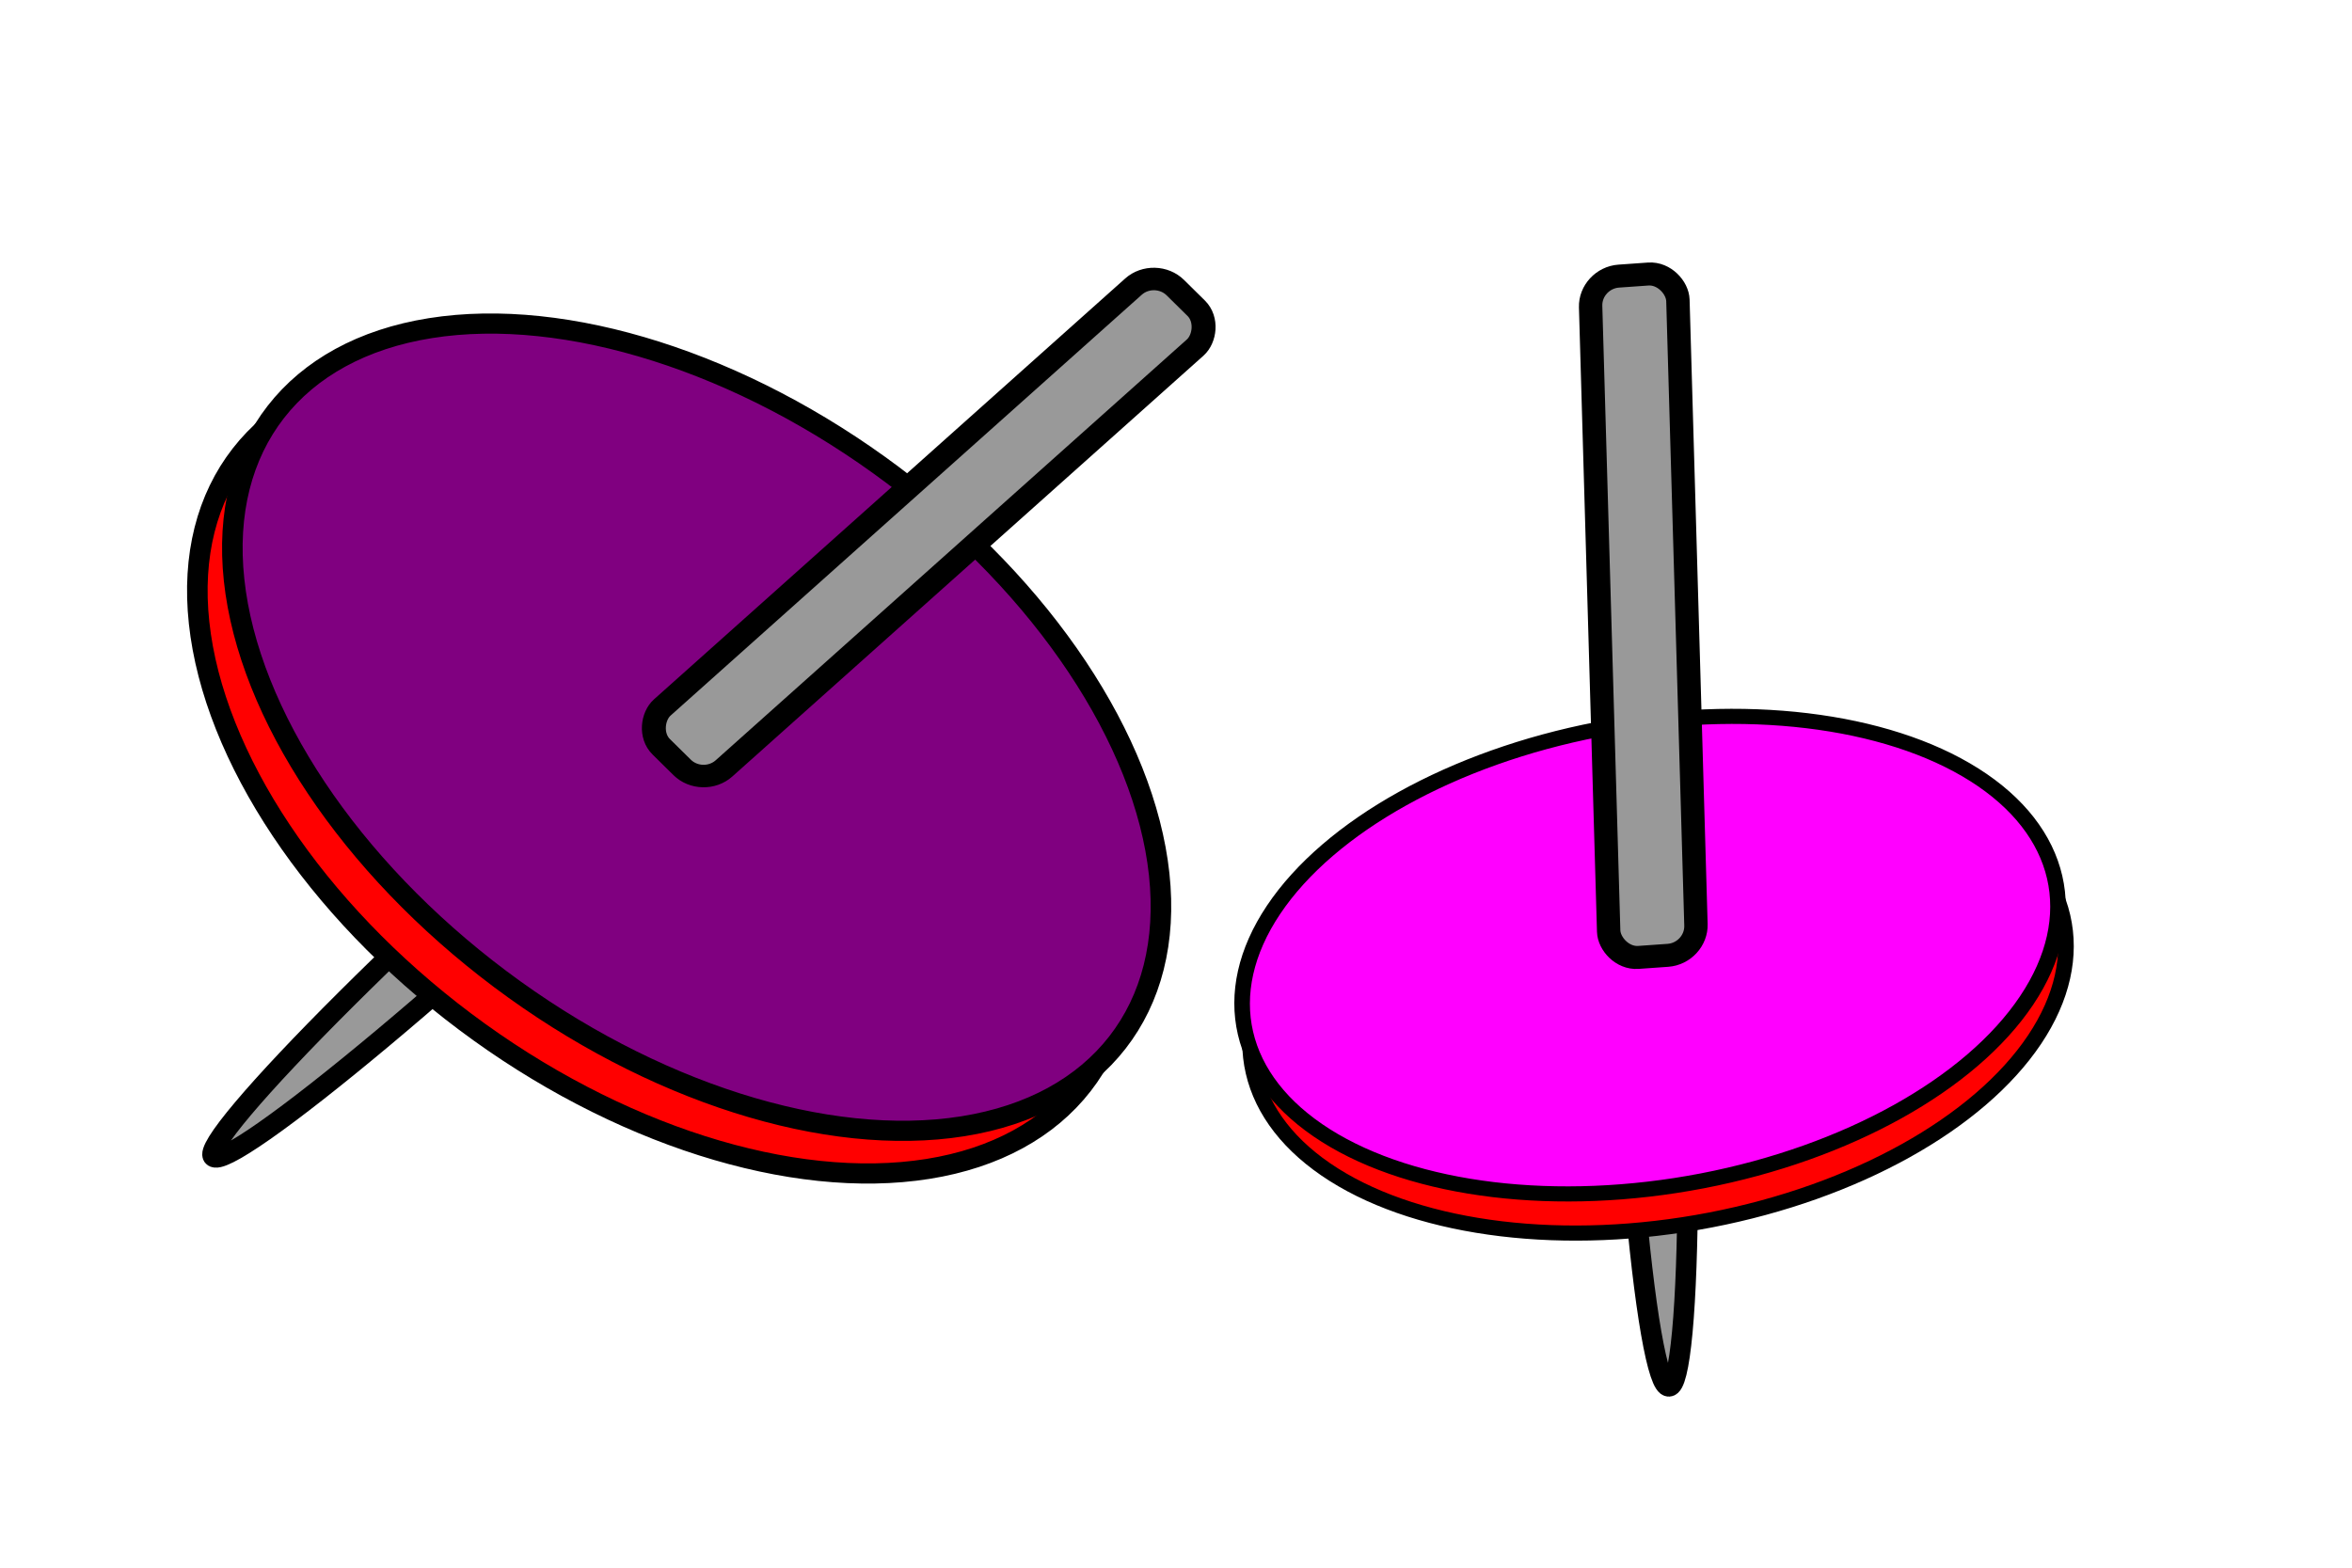
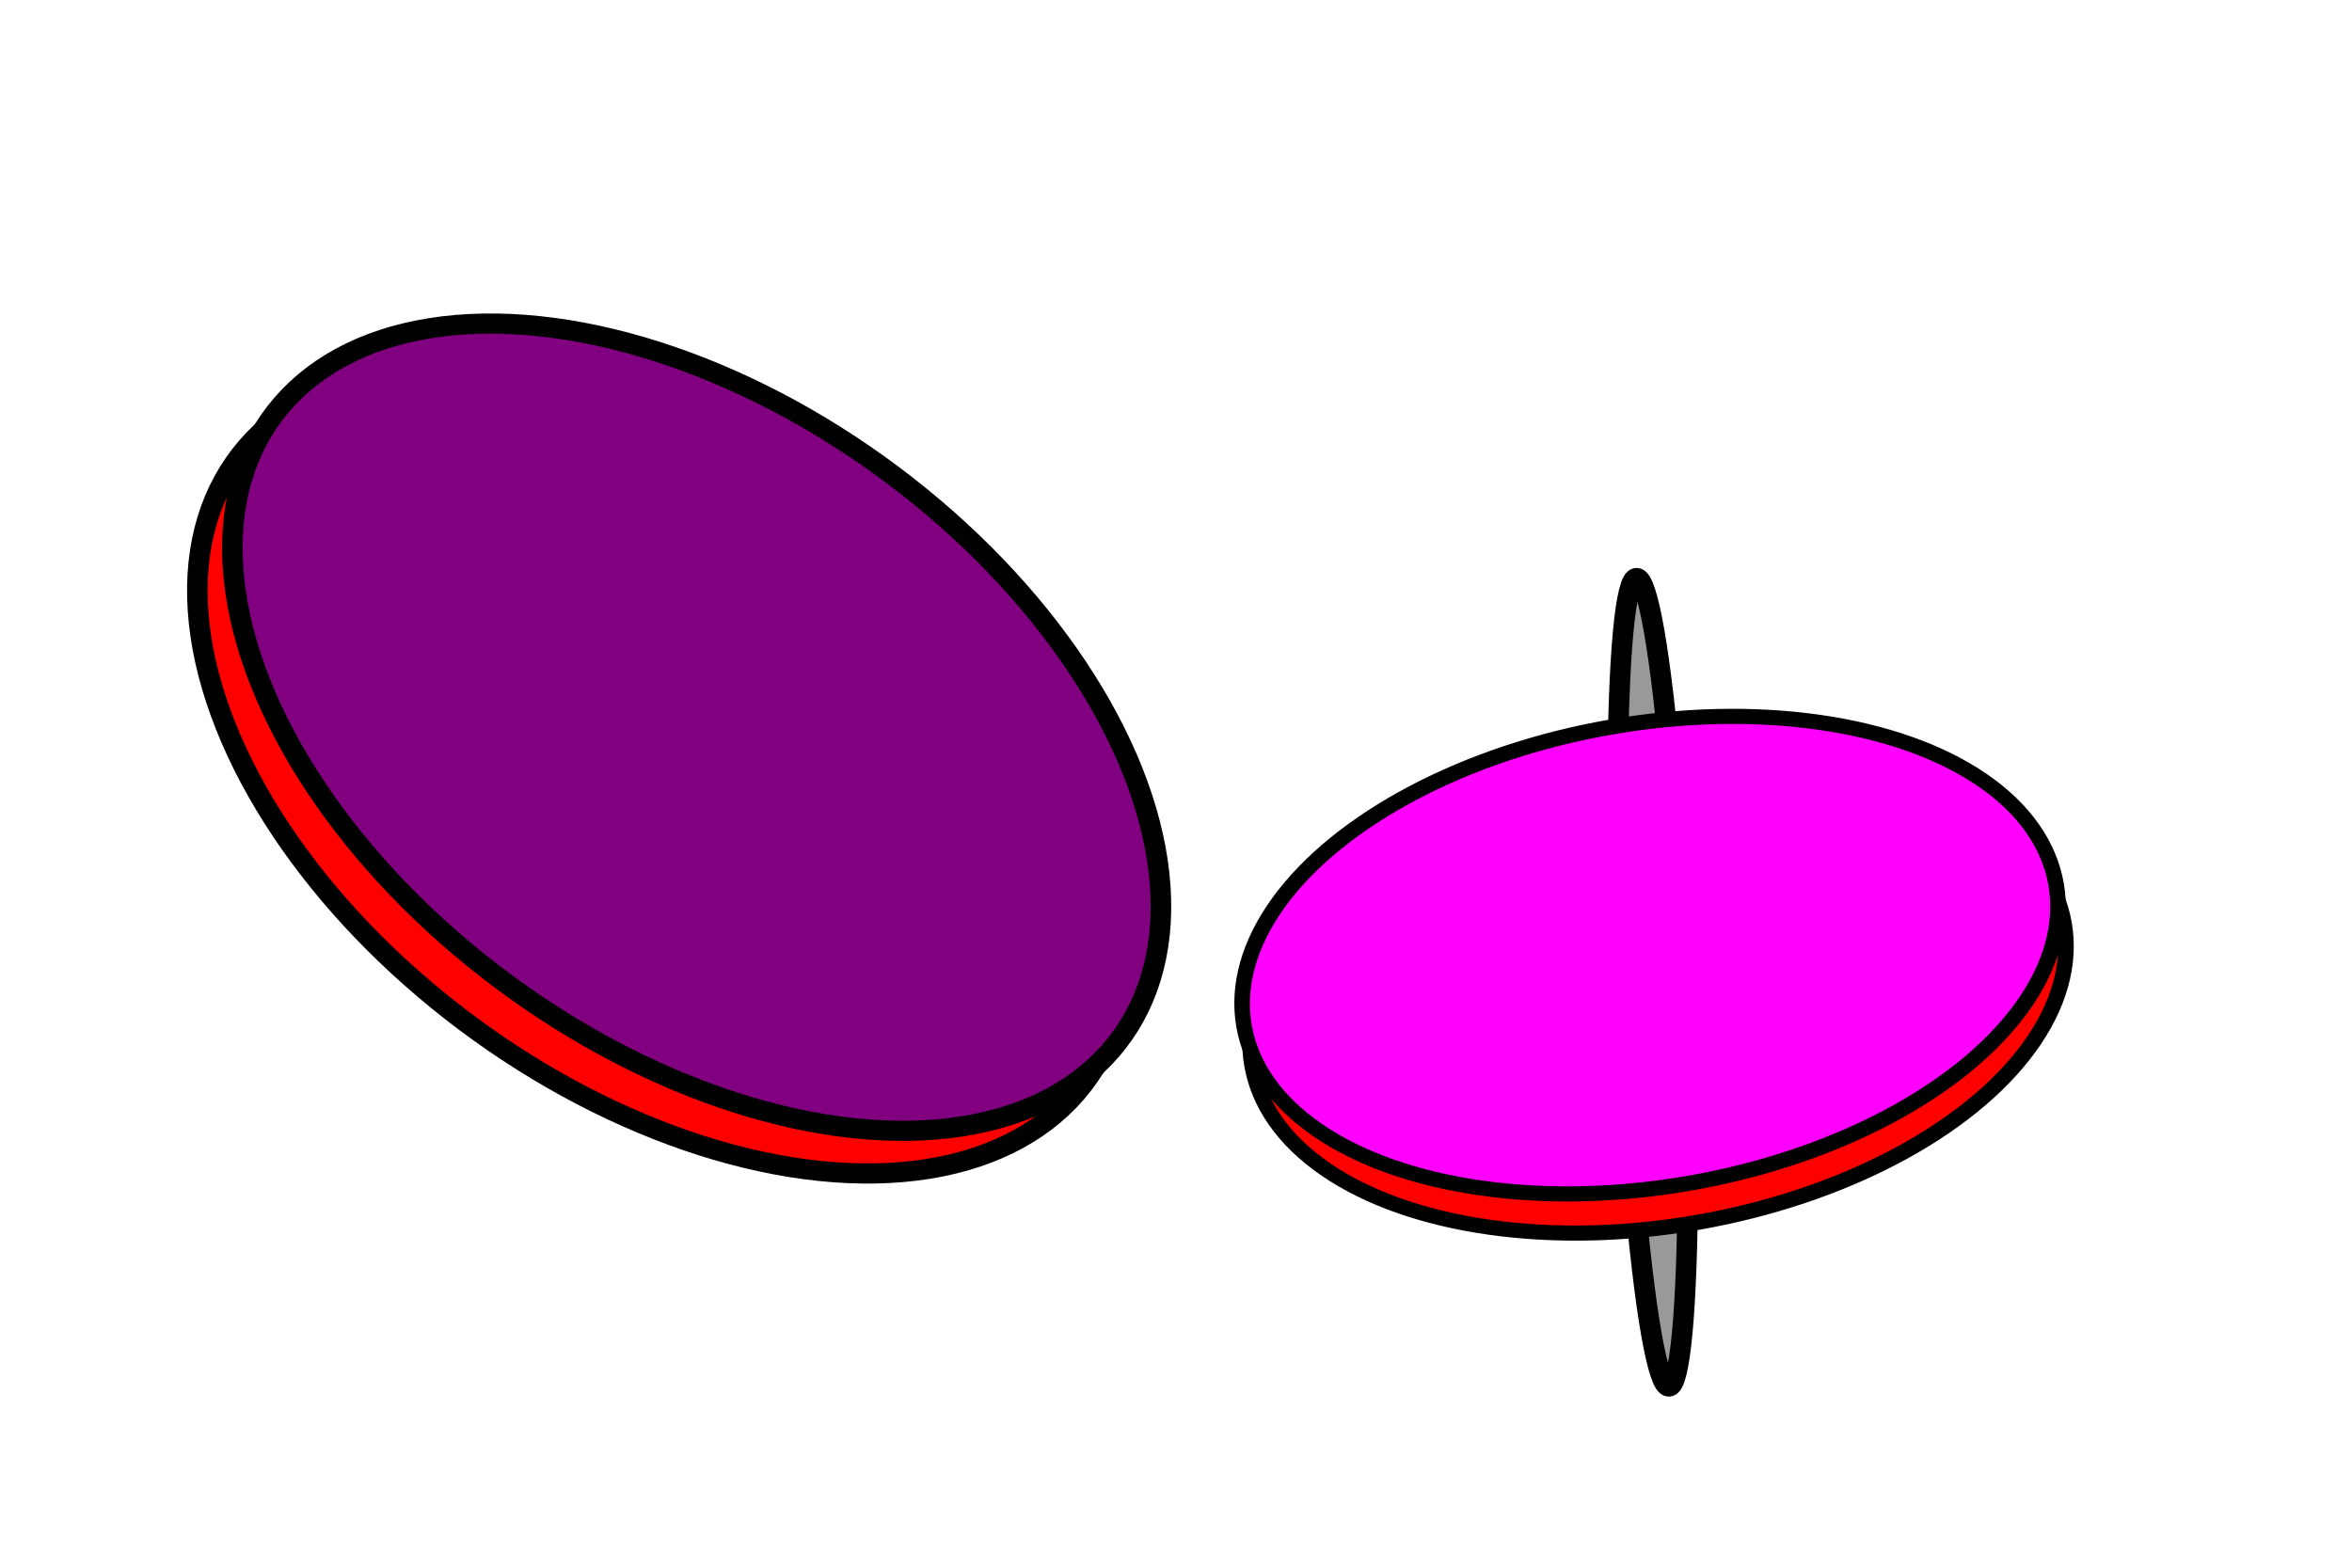
<svg xmlns="http://www.w3.org/2000/svg" xmlns:ns1="http://www.inkscape.org/namespaces/inkscape" xmlns:ns2="http://sodipodi.sourceforge.net/DTD/sodipodi-0.dtd" width="300" height="200" viewBox="0 0 79.375 52.917" version="1.1" id="svg1945" ns1:version="1.2.2 (b0a8486541, 2022-12-01)" ns2:docname="bux-perinola.svg">
  <ns2:namedview id="namedview1947" pagecolor="#ffffff" bordercolor="#666666" borderopacity="1.0" ns1:showpageshadow="2" ns1:pageopacity="0.0" ns1:pagecheckerboard="0" ns1:deskcolor="#d1d1d1" ns1:document-units="mm" showgrid="false" ns1:zoom="0.8226862" ns1:cx="231.55852" ns1:cy="334.8786" ns1:window-width="1600" ns1:window-height="845" ns1:window-x="0" ns1:window-y="0" ns1:window-maximized="1" ns1:current-layer="layer1" />
  <defs id="defs1942" />
  <g ns1:label="Capa 1" ns1:groupmode="layer" id="layer1">
    <g id="g1026" transform="matrix(1.312,0,0,1.287,-114.634,-117.365)">
      <g id="g1032">
-         <ellipse style="fill:#999999;stroke:#000000;stroke-width:0.529;stroke-linecap:round;stroke-linejoin:round;stroke-opacity:1;paint-order:stroke fill markers" id="path922-6" cx="152.222" cy="4.234" rx="0.802" ry="10.617" transform="rotate(47.045)" />
        <ellipse style="fill:#ff0000;stroke:#000000;stroke-width:0.529;stroke-linecap:round;stroke-linejoin:round;stroke-opacity:1;paint-order:stroke fill markers" id="path790-3" cx="-25.122" cy="150.576" rx="8.317" ry="13.621" transform="rotate(-52.616)" />
        <ellipse style="fill:#800080;stroke:#000000;stroke-width:0.529;stroke-linecap:round;stroke-linejoin:round;stroke-opacity:1;paint-order:stroke fill markers" id="path790" cx="-23.686" cy="150.612" rx="8.317" ry="13.621" transform="rotate(-52.616)" />
-         <rect style="fill:#999999;stroke:#000000;stroke-width:0.603;stroke-linecap:round;stroke-linejoin:round;stroke-opacity:1;paint-order:stroke fill markers" id="rect1020" width="2.253" height="17.894" x="151.611" y="-13.795" ry="0.746" transform="matrix(0.705,0.709,-0.739,0.673,0,0)" />
      </g>
    </g>
    <g id="g1026-3" transform="matrix(0.855,-0.975,0.994,0.839,-144.07,41.146)">
      <g id="g1032-5">
        <ellipse style="fill:#999999;stroke:#000000;stroke-width:0.529;stroke-linecap:round;stroke-linejoin:round;stroke-opacity:1;paint-order:stroke fill markers" id="path922-6-6" cx="152.55" cy="-0.242" rx="0.802" ry="10.617" transform="rotate(47.045)" />
        <ellipse style="fill:#ff0000;stroke:#000000;stroke-width:0.399;stroke-linecap:round;stroke-linejoin:round;stroke-opacity:1;paint-order:stroke fill markers" id="path790-3-2" cx="-23.62" cy="150.168" rx="6.072" ry="10.615" transform="matrix(0.595,-0.804,0.786,0.618,0,0)" />
        <ellipse style="fill:#ff00ff;stroke:#000000;stroke-width:0.399;stroke-linecap:round;stroke-linejoin:round;stroke-opacity:1;paint-order:stroke fill markers" id="path790-9" cx="-22.572" cy="150.196" rx="6.072" ry="10.615" transform="matrix(0.595,-0.804,0.786,0.618,0,0)" />
-         <rect style="fill:#999999;stroke:#000000;stroke-width:0.603;stroke-linecap:round;stroke-linejoin:round;stroke-opacity:1;paint-order:stroke fill markers" id="rect1020-1" width="2.253" height="17.894" x="151.611" y="-13.795" ry="0.746" transform="matrix(0.705,0.709,-0.739,0.673,0,0)" />
      </g>
    </g>
  </g>
</svg>